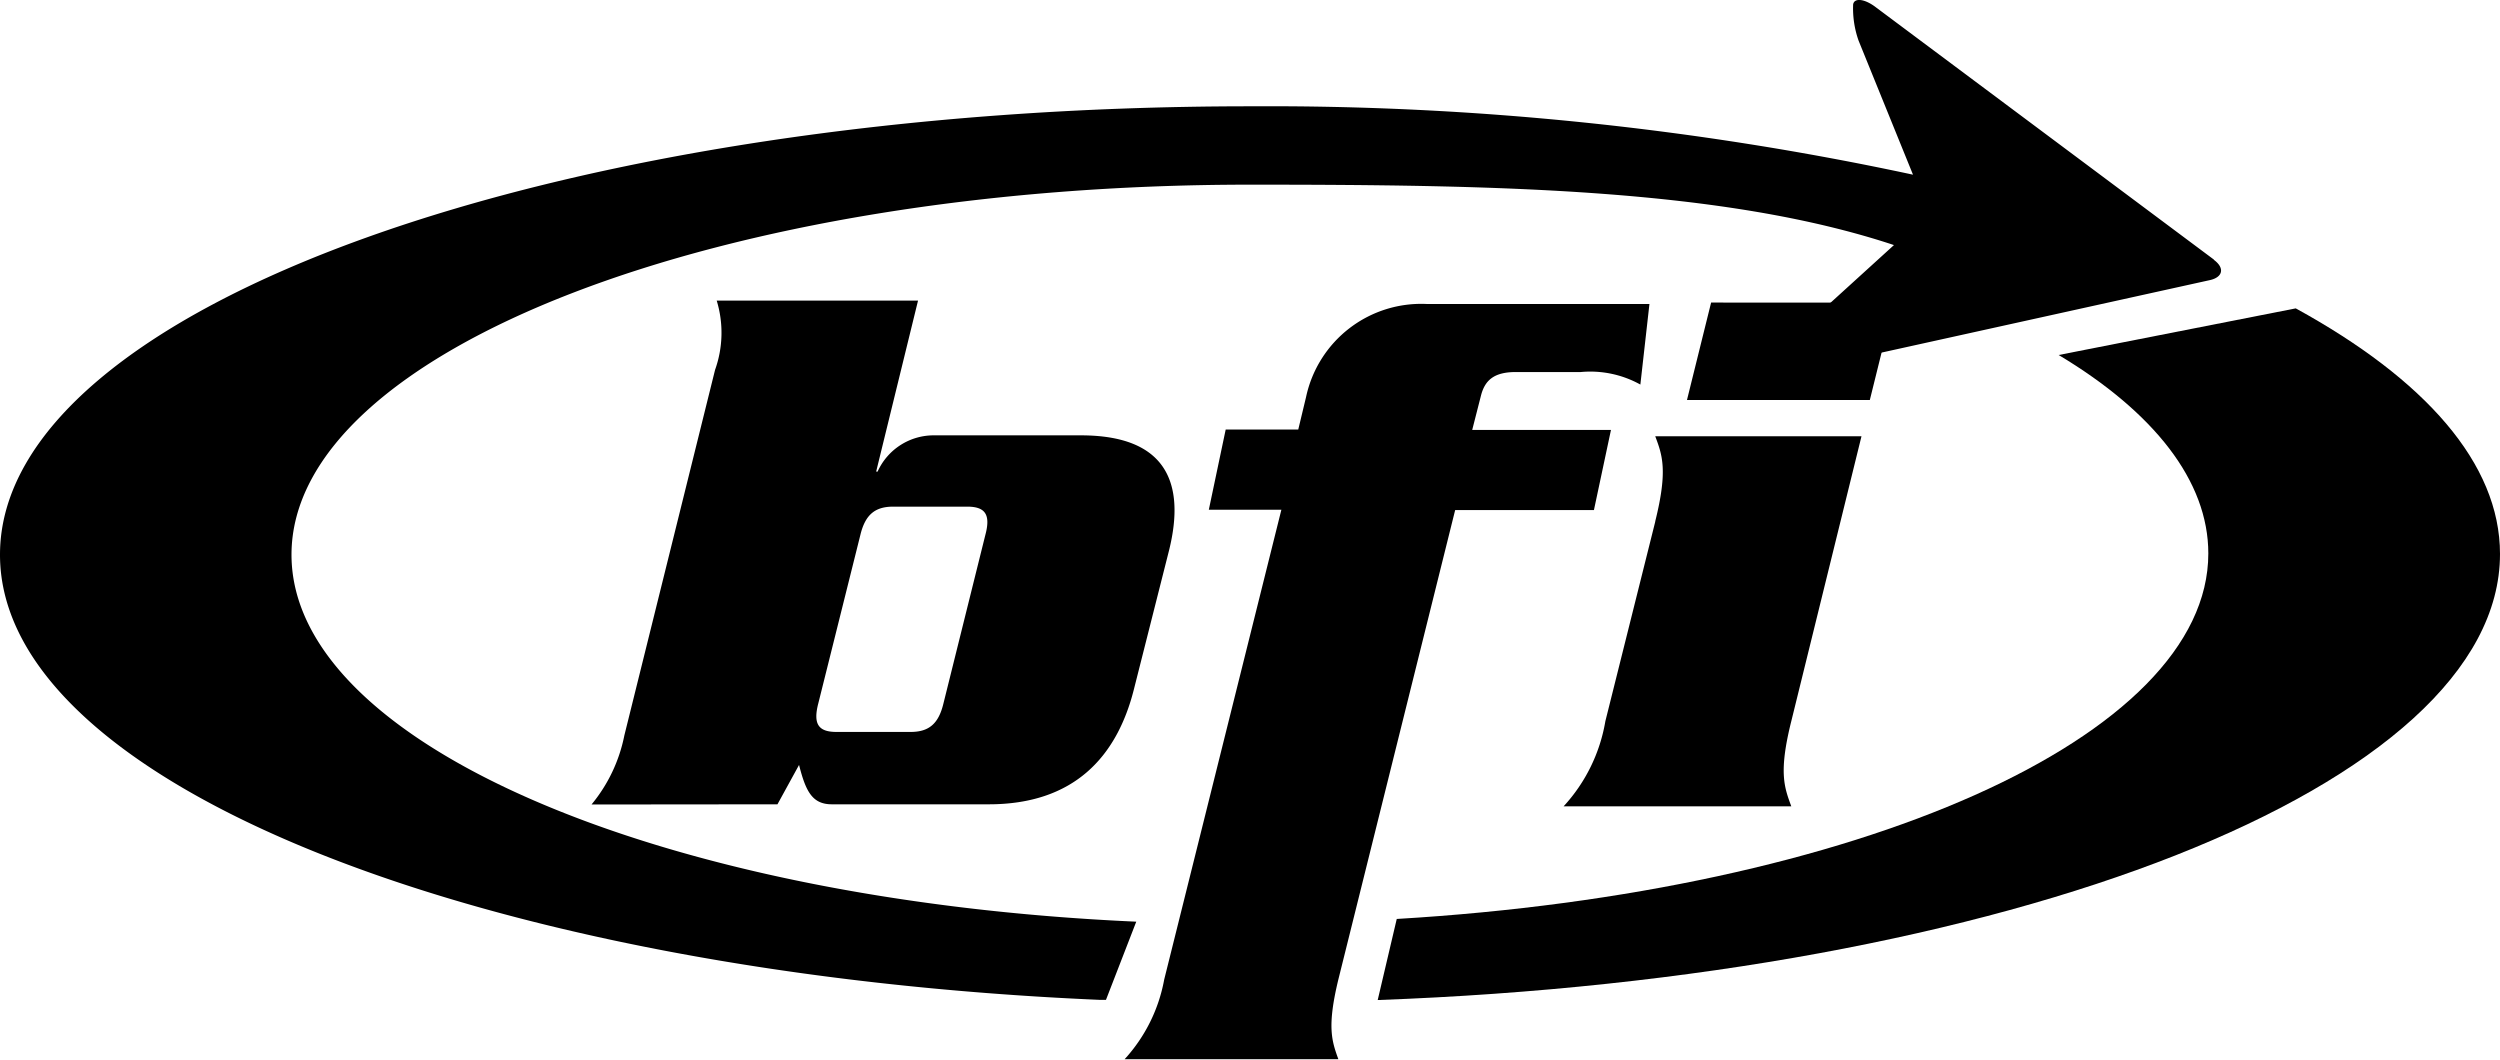
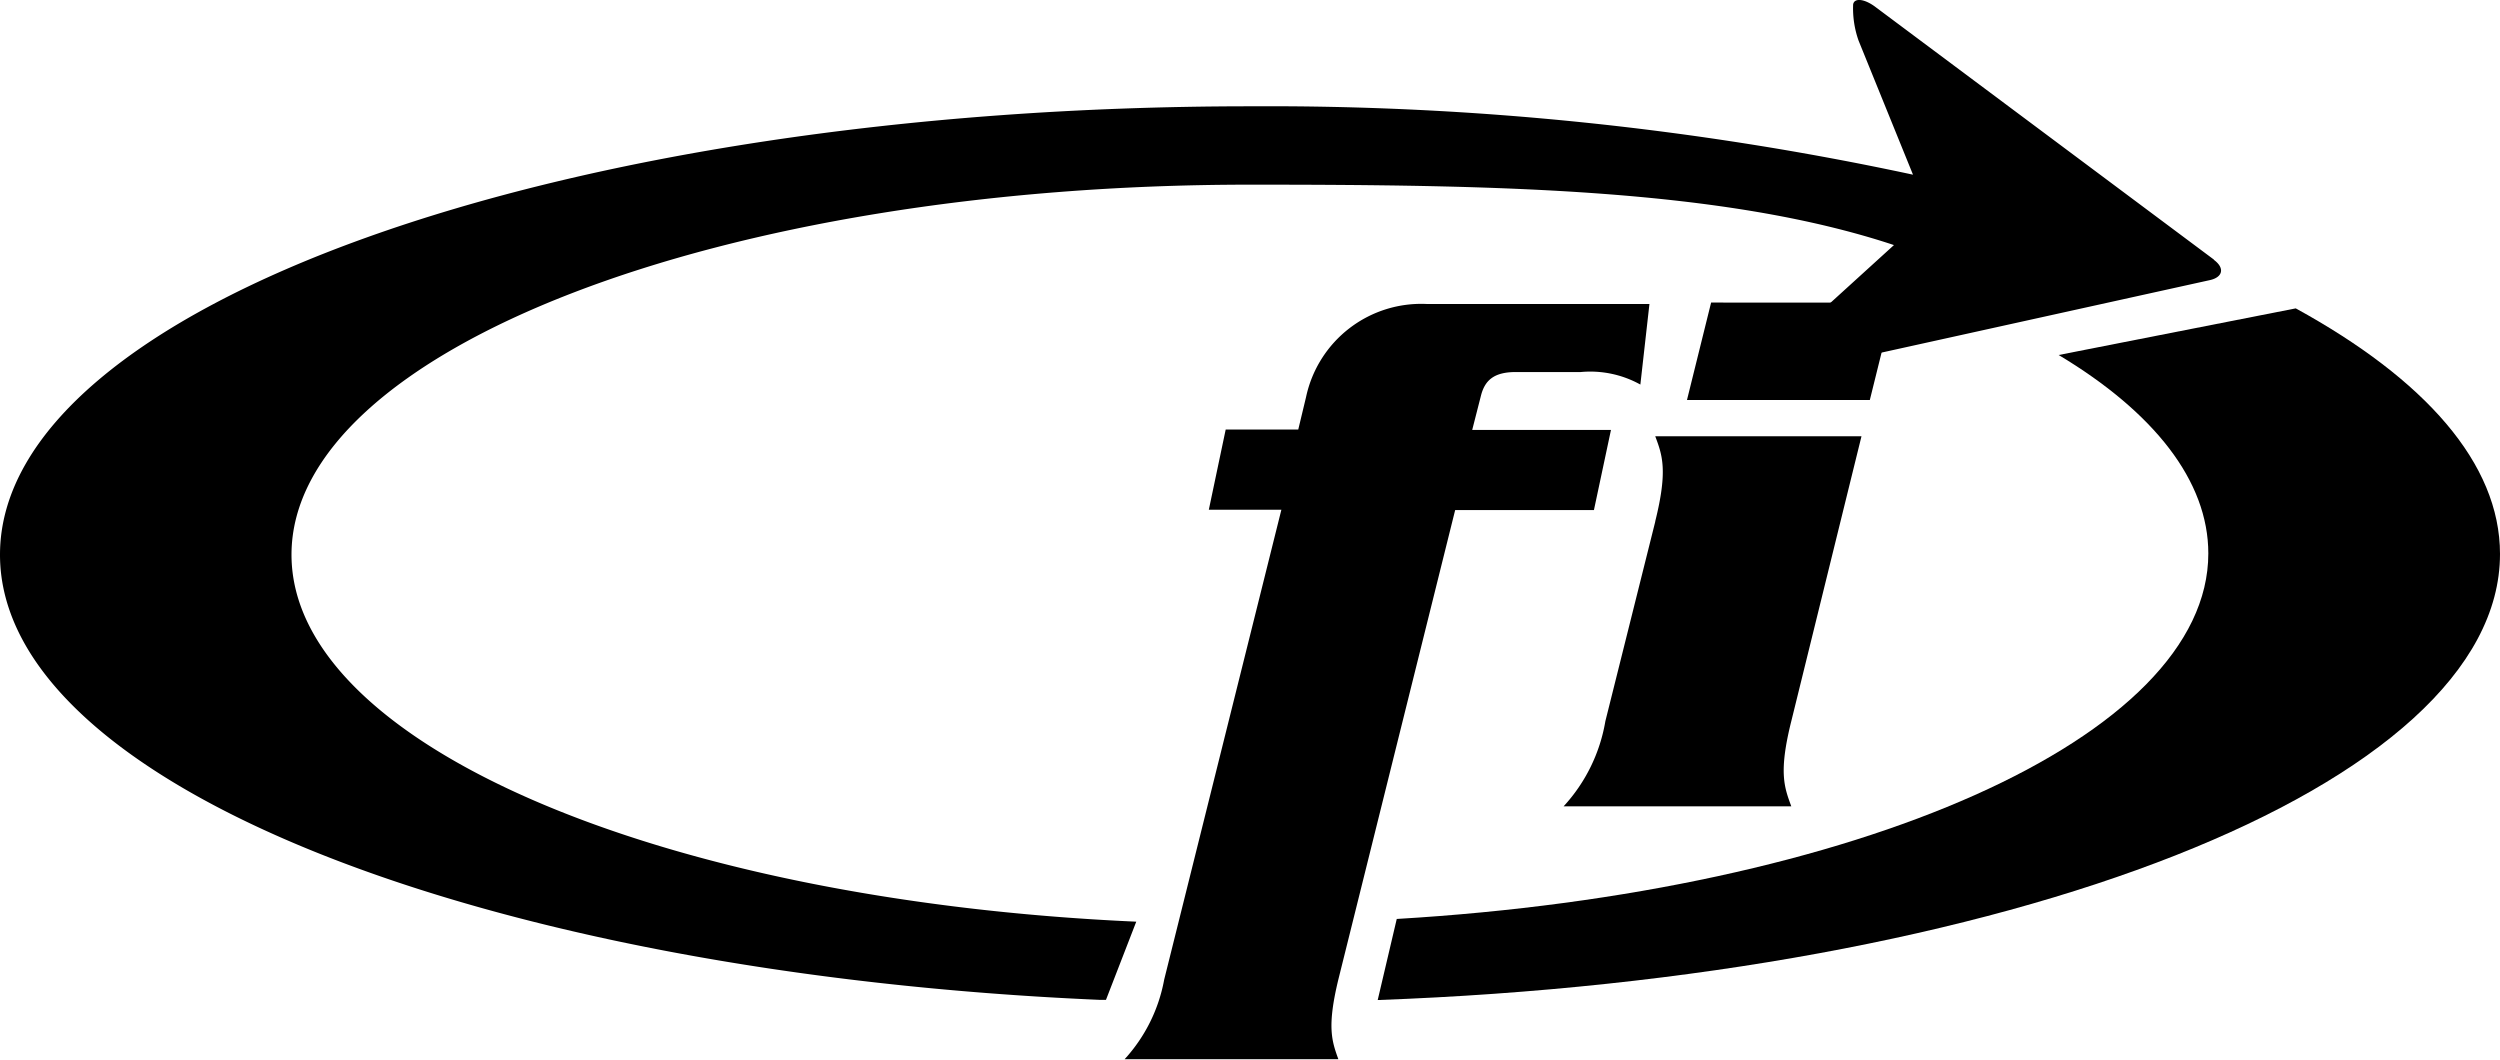
<svg xmlns="http://www.w3.org/2000/svg" viewBox="0 0 137.82 58.41">
  <title>bfi</title>
  <g data-name="Ebene 2" id="Ebene_2">
    <g data-name="Ebene 1" id="Ebene_1-2">
-       <path d="M32.61,44.35a8.6,8.6,0,0,0,1.81-3.81l5-20.15a6.08,6.08,0,0,0,.09-3.82h11.1L48.3,26h.08a3.39,3.39,0,0,1,3.15-2h8.06c4.69,0,5.78,2.6,4.86,6.33L62.51,38c-.94,3.73-3.31,6.34-8,6.34H45.86c-1.08,0-1.44-.71-1.81-2.17l-1.19,2.17Zm12.5-5.57c-.29,1.13,0,1.57,1,1.57h4.09c1,0,1.54-.44,1.81-1.57l2.31-9.29c.3-1.12,0-1.56-1-1.56H49.24c-1,0-1.54.44-1.81,1.56l-2.32,9.29Z" />
      <path d="M91.25,28.74c.7-2.81.39-3.65,0-4.69h11.37L98.75,39.76c-.71,2.84-.38,3.65,0,4.69H86.2a9.18,9.18,0,0,0,2.3-4.69l2.75-11Zm13.16-12.06-1.33,5.37H93l1.33-5.37Z" />
      <path d="M73.78,54c-.64,2.64-.35,3.41,0,4.39H62A8.86,8.86,0,0,0,64.18,54L70.64,28.1h-4l.93-4.42h4L72,21.89a6.49,6.49,0,0,1,6.69-5.13H90.93l-.5,4.44a5.69,5.69,0,0,0-3.29-.69H83.56c-1.23,0-1.71.48-1.92,1.31l-.48,1.88h7.65l-.94,4.42H80.22L73.78,54Z" />
      <path d="M77,50.66c25.34-1.5,44.74-10,44.74-20.15,0-4-3-7.79-8.25-10.94L126.56,17c7.11,3.9,11.26,8.54,11.26,13.54,0,12.8-27.11,23.32-61.87,24.59L77,50.66Z" />
      <path d="M122.06,14.32,103.41.4c-.6-.46-1.18-.54-1.25-.16a5.32,5.32,0,0,0,.3,2l3,7.39A169.12,169.12,0,0,0,68.91,5.86C30.86,5.86,0,16.93,0,30.58,0,43.31,26.86,53.66,60.62,55.12l.35,0,1.67-4.31C36.4,49.64,16.07,41,16.07,30.58c0-11.26,23.65-20.4,52.84-20.4,13.67,0,26.13.22,35.5,3.33L99,18.43a5,5,0,0,0-1.09,1.66c-.08.36.48.52,1.23.36l22.65-5c.75-.15.88-.67.25-1.13Z" />
    </g>
  </g>
</svg>